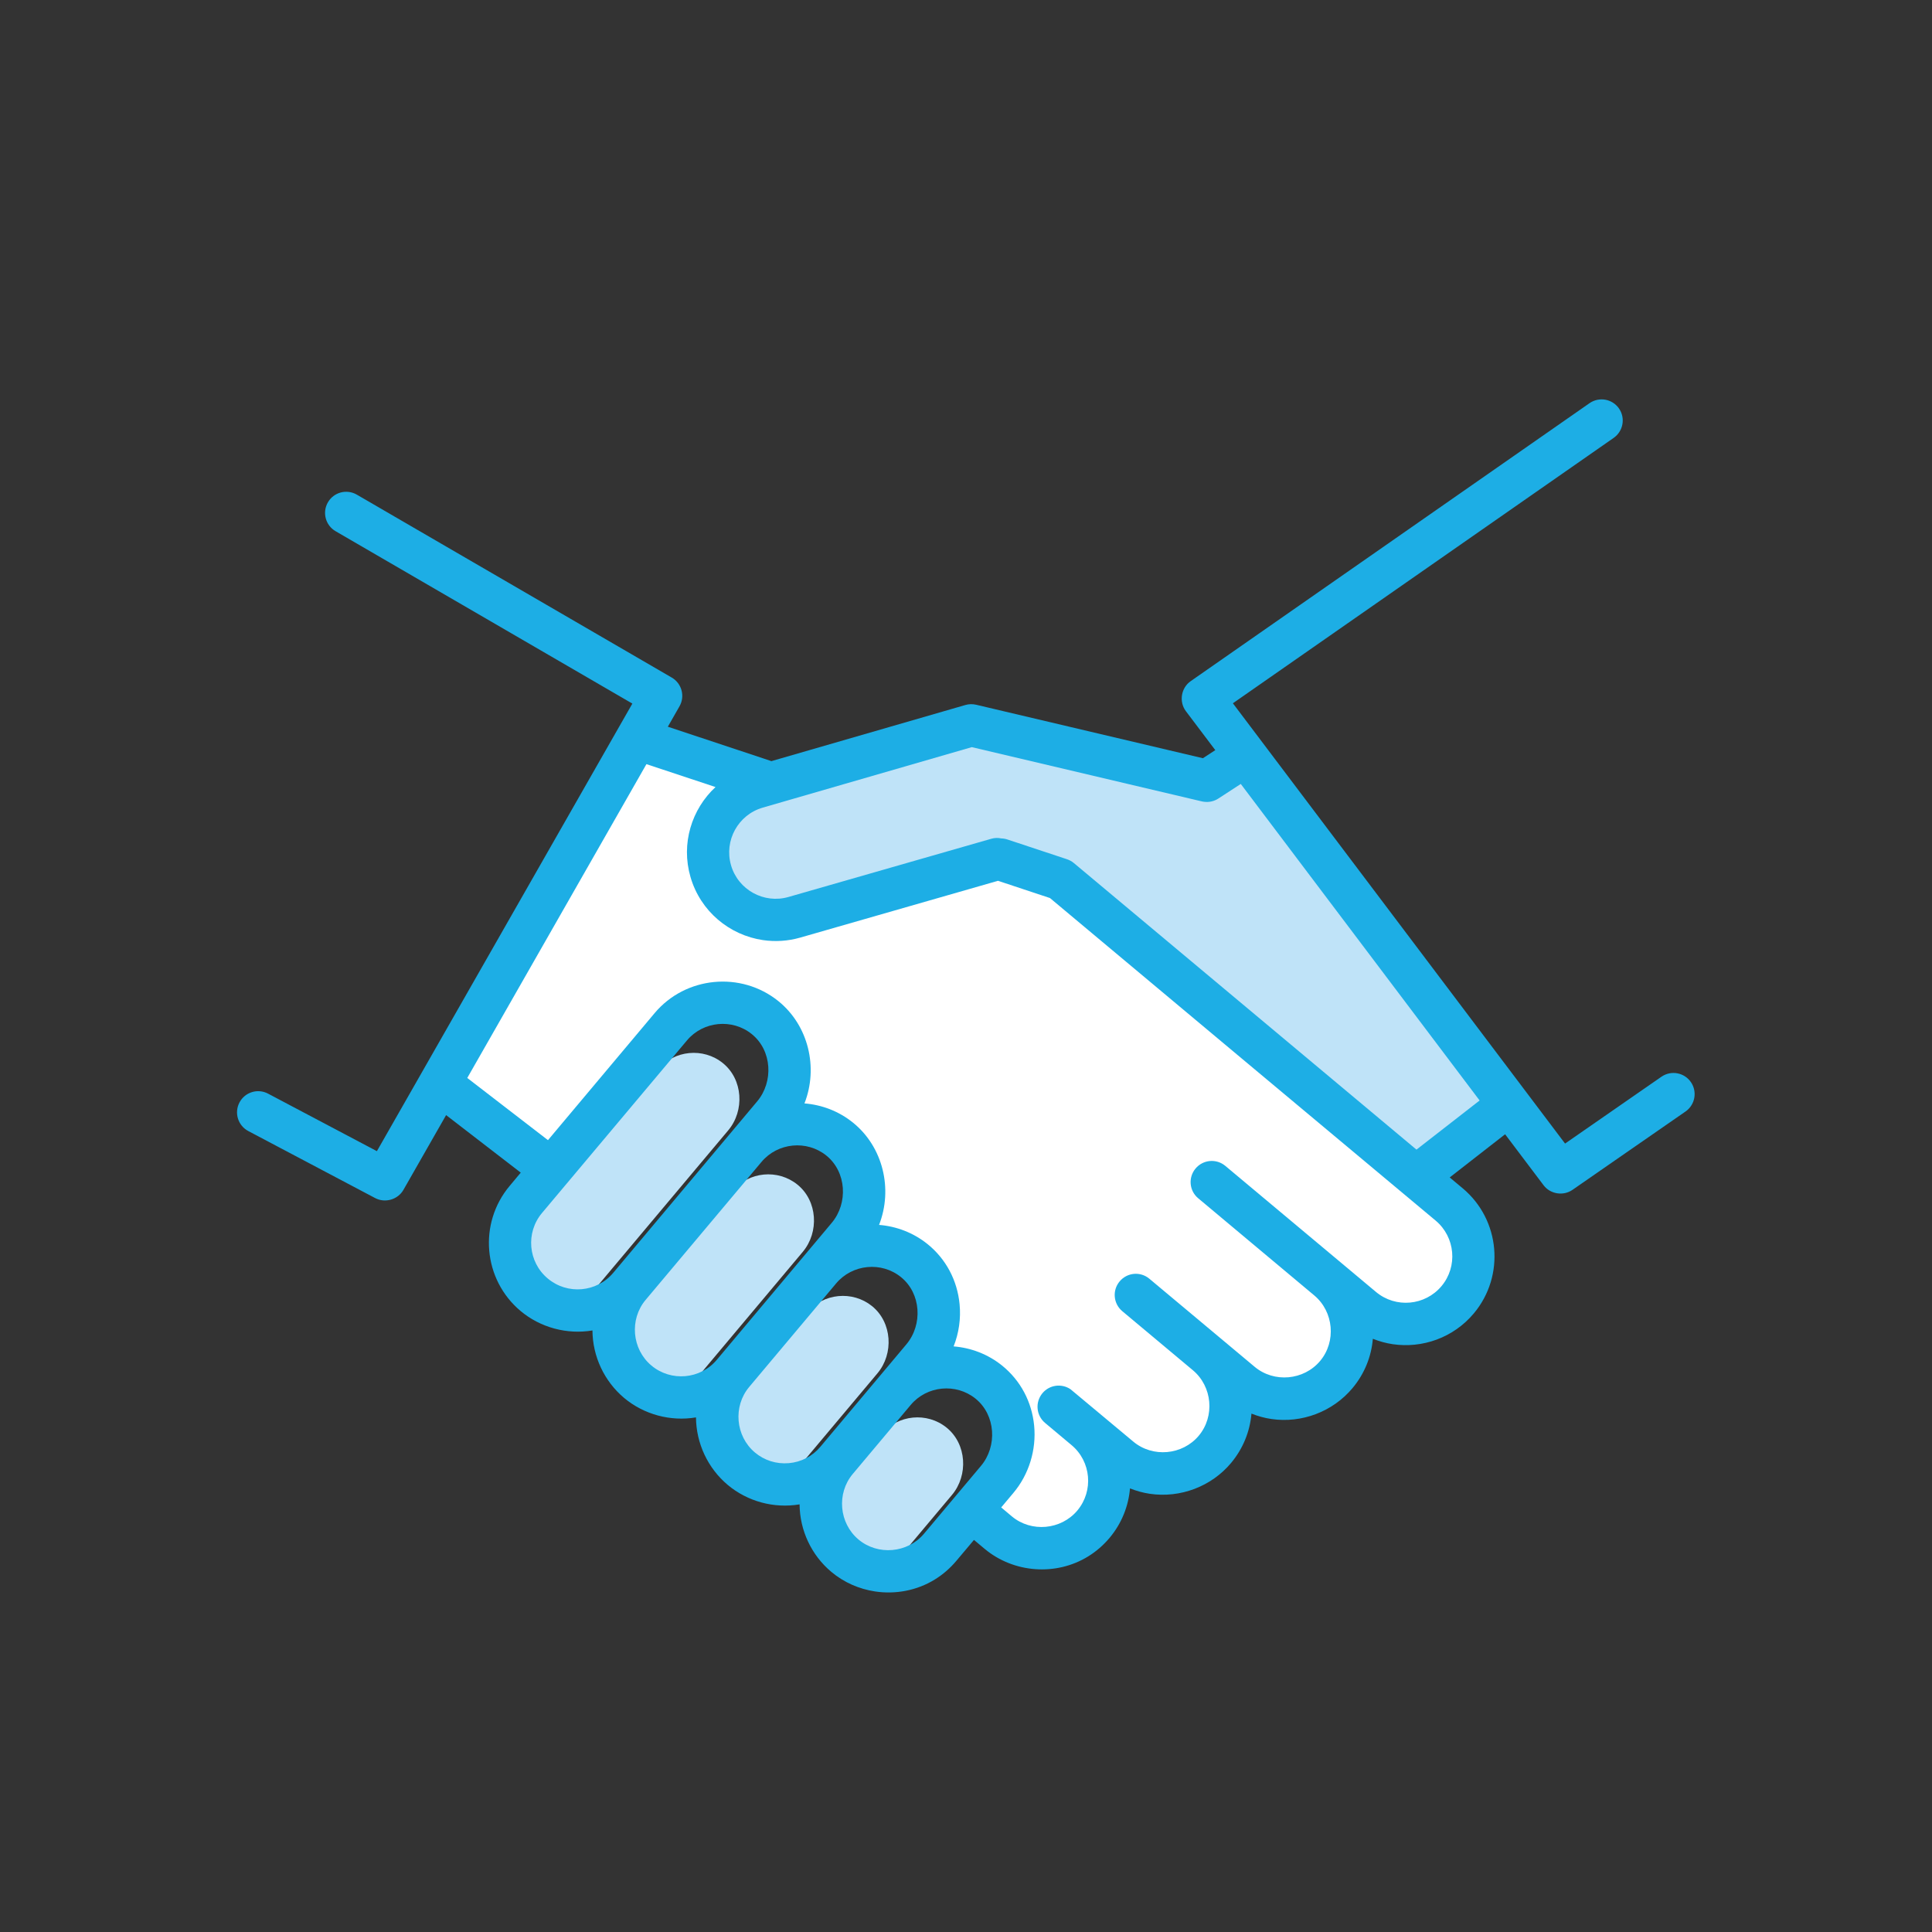
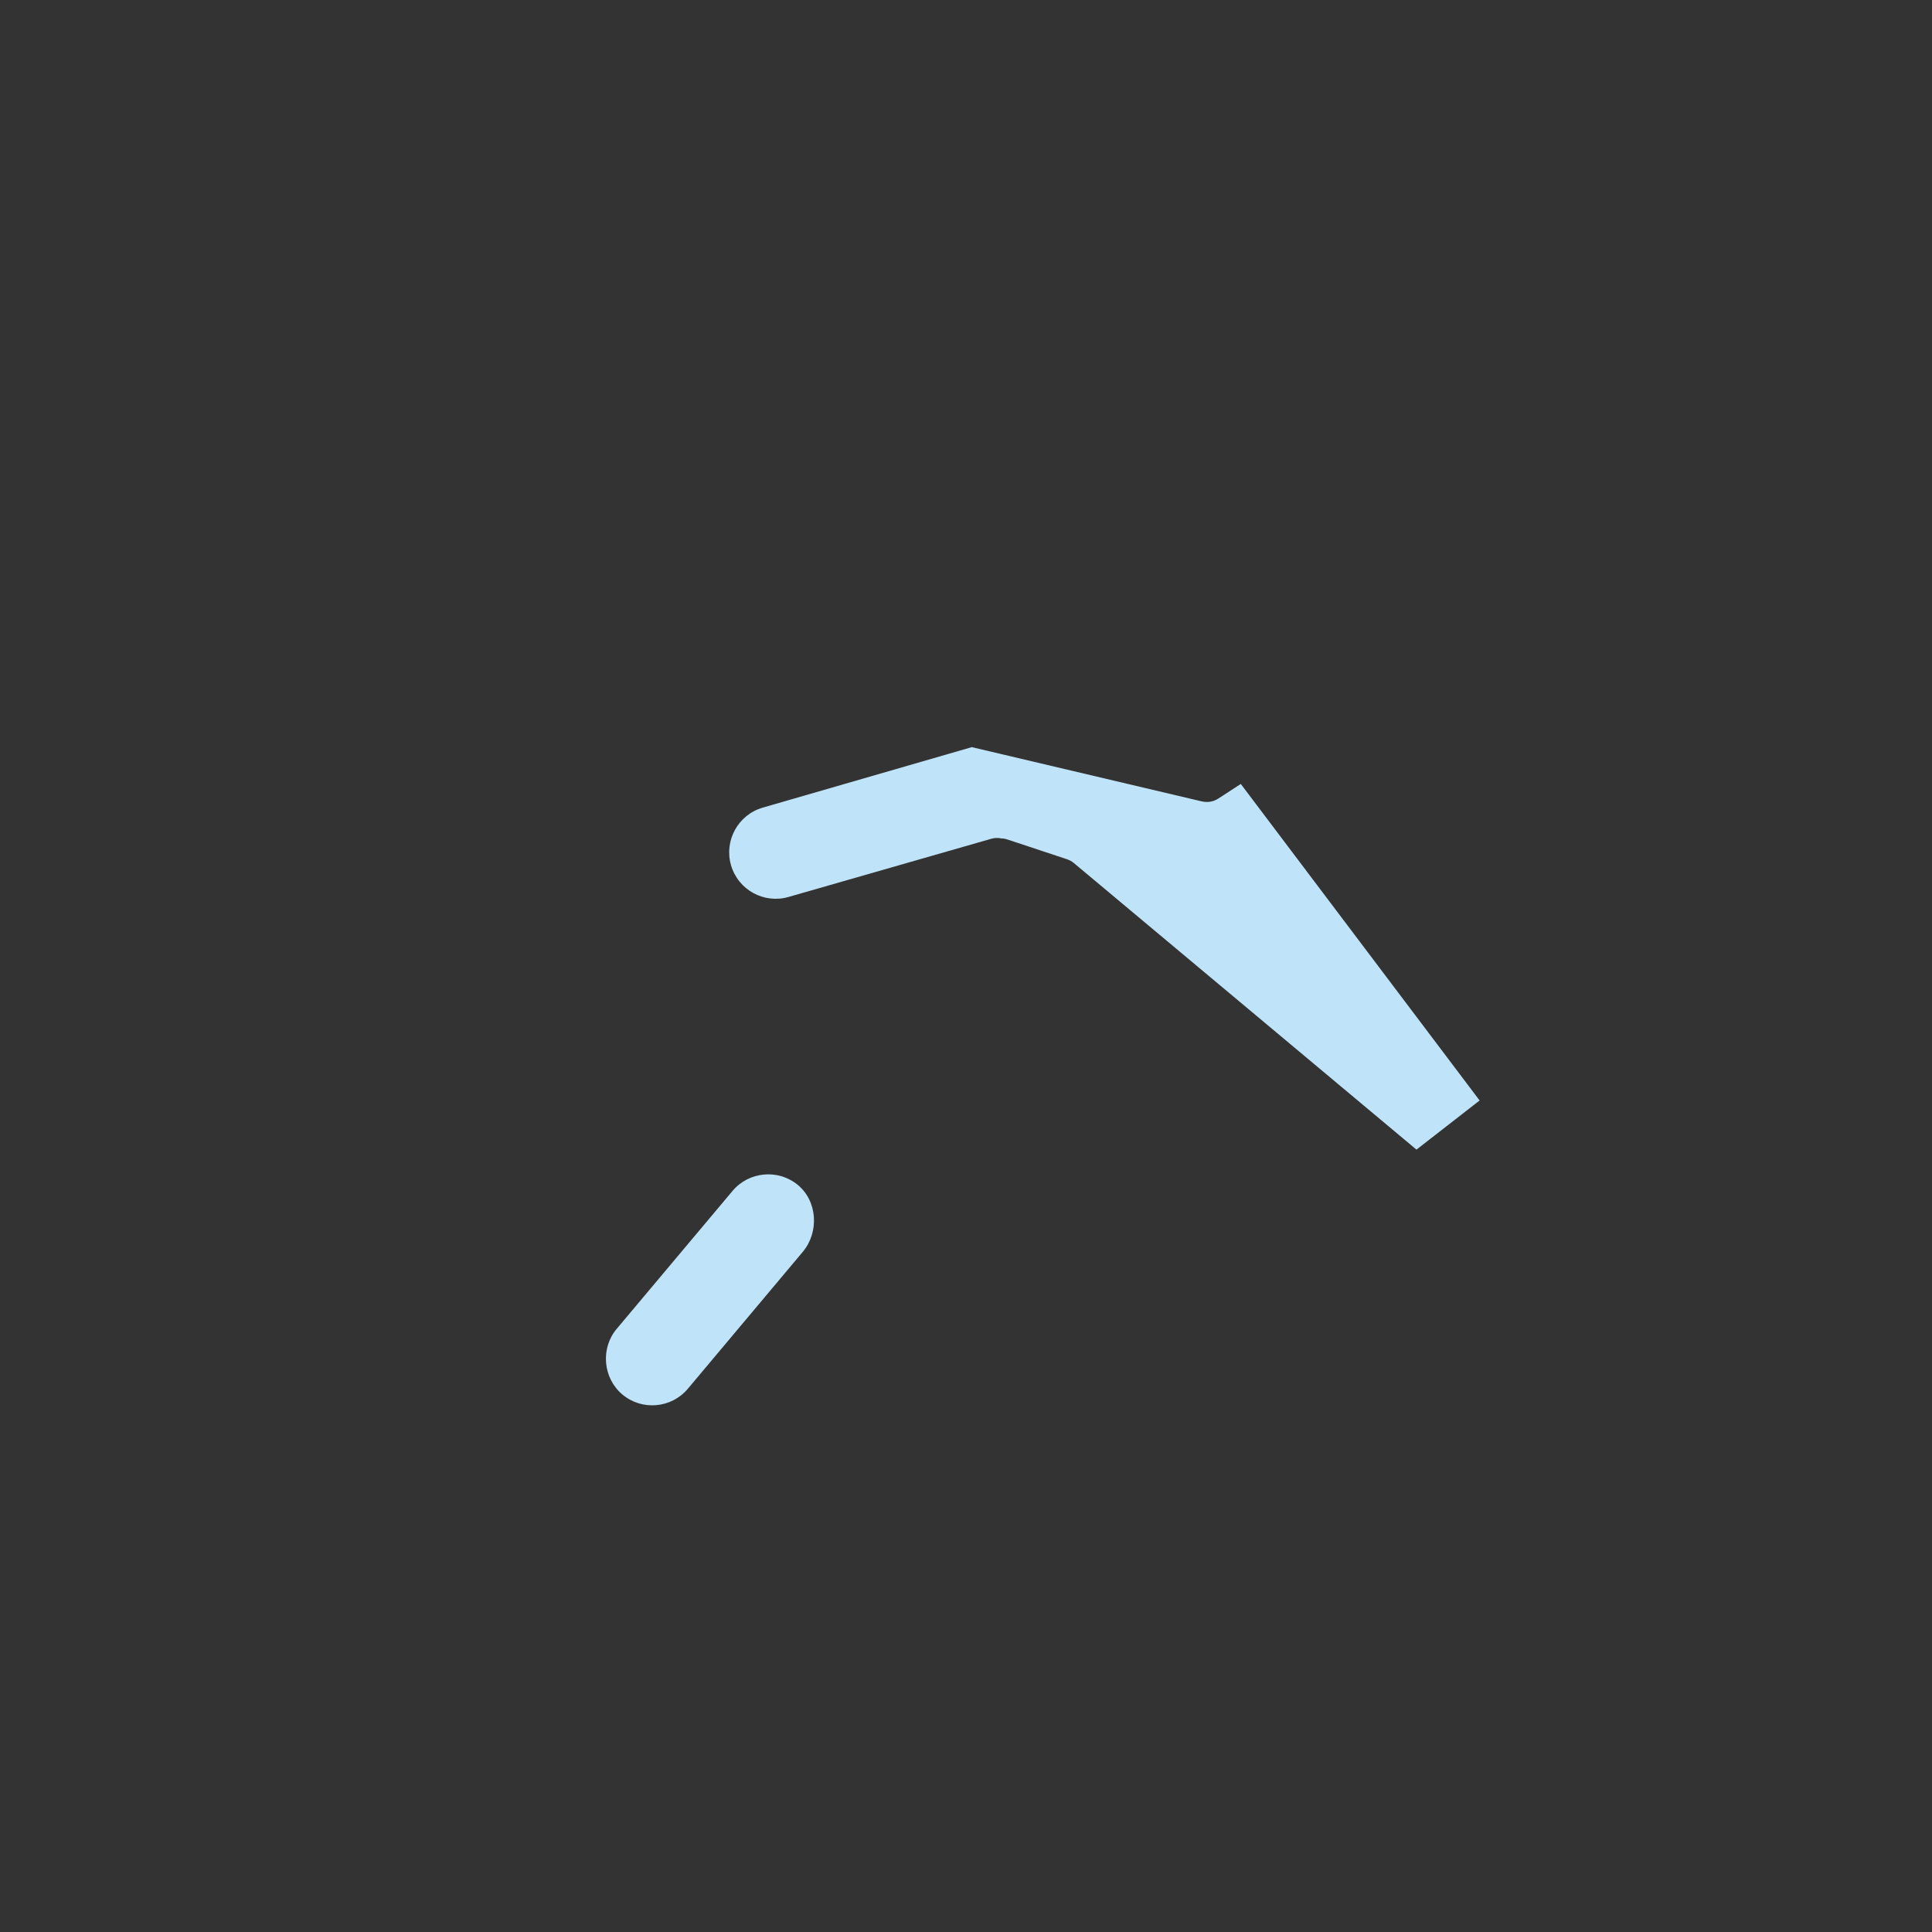
<svg xmlns="http://www.w3.org/2000/svg" version="1.1" id="Warstwa_1" x="0px" y="0px" width="56.69px" height="56.69px" viewBox="0 0 56.69 56.69" enable-background="new 0 0 56.69 56.69" xml:space="preserve">
  <rect x="0" y="0" width="56.69" height="56.69" fill="#333333" stroke="none" />
  <g>
-     <path fill="#BFE3F8" d="M27.935,43.863l-1.673,1.992c-0.479,0.568-1.353,0.646-1.923,0.166c-0.568-0.478-0.646-1.352-0.167-1.922   l1.701-2.025c0.475-0.565,1.328-0.648,1.901-0.185C28.368,42.369,28.417,43.287,27.935,43.863L27.935,43.863z" />
-     <path fill="#BFE3F8" d="M23.222,43.303c-0.234,0.279-0.563,0.449-0.927,0.481s-0.716-0.08-0.995-0.315   c-0.569-0.477-0.646-1.352-0.167-1.922l2.552-3.039c0.476-0.564,1.328-0.646,1.902-0.184c0.593,0.48,0.643,1.398,0.159,1.973   L23.222,43.303L23.222,43.303z" />
    <path fill="#BFE3F8" d="M20.183,40.75c-0.483,0.576-1.347,0.651-1.922,0.167c-0.569-0.478-0.646-1.352-0.168-1.922l3.403-4.052   c0.475-0.566,1.328-0.648,1.902-0.184c0.593,0.479,0.642,1.396,0.158,1.973L20.183,40.75L20.183,40.75z" />
-     <path fill="#BFE3F8" d="M17.144,38.197c-0.484,0.576-1.346,0.65-1.922,0.168c-0.576-0.484-0.651-1.347-0.168-1.922l4.255-5.066   c0.475-0.564,1.327-0.647,1.9-0.184c0.595,0.479,0.643,1.398,0.16,1.973L17.144,38.197L17.144,38.197z" />
-     <path fill="#1DAEE5" d="M49.614,31.75c-0.195-0.281-0.581-0.351-0.863-0.156l-2.828,1.961l-9.747-12.919l11.173-7.787   c0.281-0.196,0.351-0.582,0.156-0.864c-0.196-0.281-0.582-0.35-0.864-0.155l-11.702,8.156c-0.285,0.197-0.35,0.605-0.142,0.882   l0.863,1.143l-0.364,0.237l-6.653-1.569c-0.103-0.024-0.214-0.022-0.314,0.007l-5.696,1.648c-0.015-0.006-0.03-0.012-0.046-0.017   l-2.991-0.993l0.342-0.599c0.169-0.296,0.067-0.673-0.228-0.844l-9.24-5.367c-0.297-0.172-0.676-0.072-0.848,0.225   s-0.071,0.676,0.225,0.848l8.708,5.058l-7.496,13.133L7.865,32.09c-0.303-0.16-0.678-0.044-0.838,0.259   c-0.16,0.304-0.044,0.679,0.259,0.839l3.723,1.967c0.292,0.154,0.664,0.045,0.828-0.24l1.253-2.195l2.19,1.688l-0.325,0.389   c-0.924,1.1-0.781,2.746,0.319,3.67c0.582,0.488,1.361,0.697,2.11,0.572c0.005,0.761,0.345,1.489,0.929,1.98   c0.582,0.487,1.361,0.697,2.109,0.571c0.006,0.761,0.346,1.489,0.93,1.98c0.583,0.489,1.359,0.698,2.11,0.572   c0.005,0.761,0.346,1.489,0.929,1.979c0.371,0.312,0.818,0.505,1.283,0.576c0.598,0.09,1.225-0.023,1.755-0.35   c0.238-0.146,0.451-0.332,0.631-0.546l0.519-0.616l0.313,0.262c0.85,0.711,2.097,0.804,3.039,0.221   c0.237-0.146,0.45-0.332,0.63-0.547c0.356-0.426,0.552-0.933,0.596-1.448c0.188,0.075,0.384,0.13,0.585,0.159   c0.892,0.131,1.804-0.215,2.381-0.905c0.348-0.417,0.553-0.919,0.598-1.448c0.188,0.074,0.383,0.129,0.583,0.158   c0.892,0.131,1.804-0.215,2.381-0.905c0.349-0.417,0.554-0.919,0.598-1.449c0.189,0.075,0.386,0.13,0.584,0.159   c0.866,0.127,1.778-0.186,2.38-0.905c0.921-1.101,0.775-2.747-0.327-3.669l-0.382-0.319l1.626-1.267l1.128,1.495   c0.198,0.263,0.579,0.323,0.849,0.136l3.317-2.299C49.739,32.419,49.81,32.032,49.614,31.75L49.614,31.75z M28.784,43.013   l-1.673,1.992c-0.478,0.568-1.352,0.646-1.922,0.167c-0.569-0.479-0.646-1.352-0.167-1.922l1.701-2.026   c0.475-0.565,1.327-0.647,1.901-0.185C29.219,41.52,29.268,42.438,28.784,43.013L28.784,43.013z M24.072,42.452   c-0.234,0.279-0.563,0.45-0.927,0.481s-0.717-0.08-0.995-0.314c-0.569-0.479-0.646-1.352-0.167-1.922l2.552-3.039   c0.475-0.565,1.328-0.648,1.901-0.185c0.594,0.479,0.644,1.397,0.159,1.974L24.072,42.452L24.072,42.452z M21.033,39.9   c-0.483,0.575-1.347,0.65-1.922,0.166c-0.569-0.478-0.646-1.352-0.168-1.922l3.403-4.052c0.475-0.565,1.328-0.647,1.901-0.185   c0.594,0.48,0.643,1.398,0.159,1.974L21.033,39.9L21.033,39.9z M17.994,37.348c-0.484,0.576-1.347,0.65-1.922,0.166   c-0.577-0.482-0.652-1.346-0.168-1.922l4.254-5.064c0.475-0.565,1.328-0.648,1.901-0.185c0.595,0.479,0.643,1.397,0.159,1.974   L17.994,37.348L17.994,37.348z" />
-     <path fill="#FFFFFF" d="M30.809,26.351l-1.525-0.506l-5.798,1.665c-0.368,0.106-0.741,0.127-1.099,0.075   c-0.979-0.144-1.835-0.842-2.127-1.854c-0.283-0.978,0.035-1.988,0.735-2.637l-2.027-0.672l-5.257,9.208l2.368,1.825l3.13-3.728   c0.906-1.079,2.535-1.236,3.631-0.351c0.883,0.714,1.177,1.951,0.765,3.001c0.506,0.04,1.004,0.225,1.424,0.564   c0.883,0.713,1.177,1.951,0.765,3.001c0.506,0.04,1.004,0.226,1.424,0.564c0.538,0.435,0.872,1.061,0.939,1.763   c0.041,0.422-0.021,0.848-0.175,1.238c0.505,0.04,1.003,0.225,1.424,0.564c0.538,0.436,0.872,1.061,0.939,1.762   c0.068,0.711-0.153,1.431-0.61,1.974l-0.357,0.425l0.312,0.262c0.571,0.478,1.445,0.398,1.922-0.171   c0.483-0.577,0.406-1.439-0.171-1.921l-0.775-0.649c-0.263-0.22-0.297-0.61-0.077-0.874c0.206-0.246,0.563-0.291,0.823-0.115   c0.017,0.012,1.84,1.535,1.84,1.535c0.571,0.479,1.445,0.399,1.922-0.17c0.479-0.571,0.399-1.445-0.171-1.922l-2.073-1.734   c-0.262-0.221-0.297-0.611-0.077-0.873c0.22-0.264,0.61-0.299,0.873-0.078l3.088,2.583c0.57,0.478,1.444,0.399,1.922-0.171   s0.399-1.445-0.171-1.922l-3.407-2.852c-0.263-0.219-0.298-0.609-0.077-0.873c0.22-0.262,0.61-0.297,0.873-0.077l4.422,3.7   c0.577,0.482,1.438,0.405,1.922-0.172c0.482-0.576,0.405-1.438-0.172-1.922C38.345,32.656,34.585,29.512,30.809,26.351   L30.809,26.351z" />
    <path fill="#BFE3F8" d="M41.563,33.733l1.853-1.442l-7.008-9.288l-0.658,0.428c-0.127,0.083-0.279,0.116-0.429,0.094   c-0.017-0.002-0.035-0.006-0.052-0.009l-6.754-1.593l-6.134,1.775c-0.723,0.209-1.14,0.967-0.931,1.69   c0.209,0.723,0.967,1.14,1.688,0.931l5.948-1.707c0.098-0.029,0.2-0.031,0.295-0.01c0.06,0.001,0.12,0.011,0.18,0.031l1.734,0.575   c0.078,0.025,0.153,0.064,0.217,0.118C34.866,28.129,38.217,30.932,41.563,33.733L41.563,33.733z" />
  </g>
</svg>